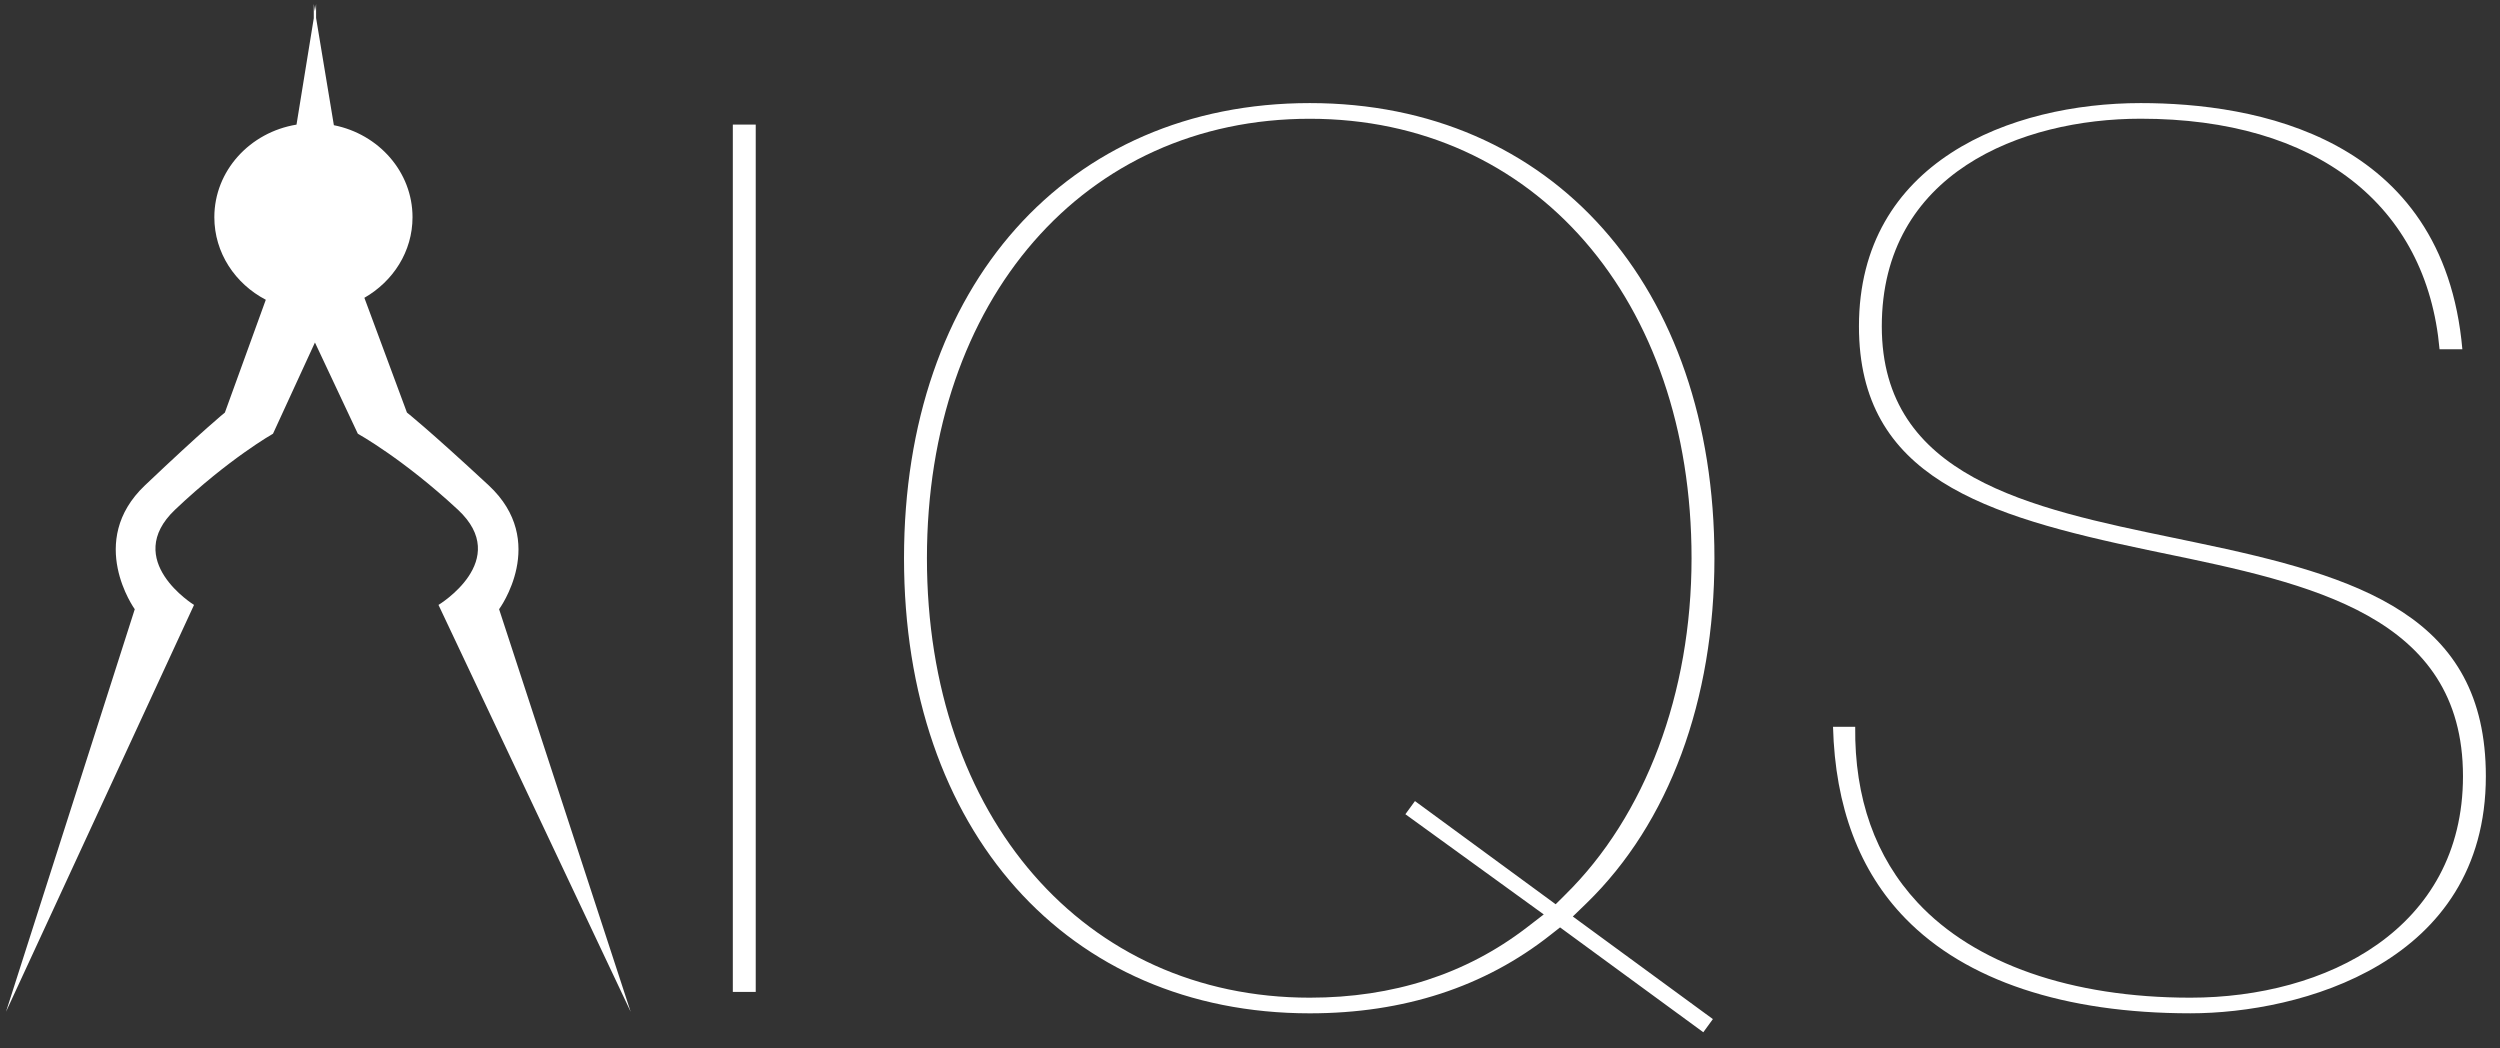
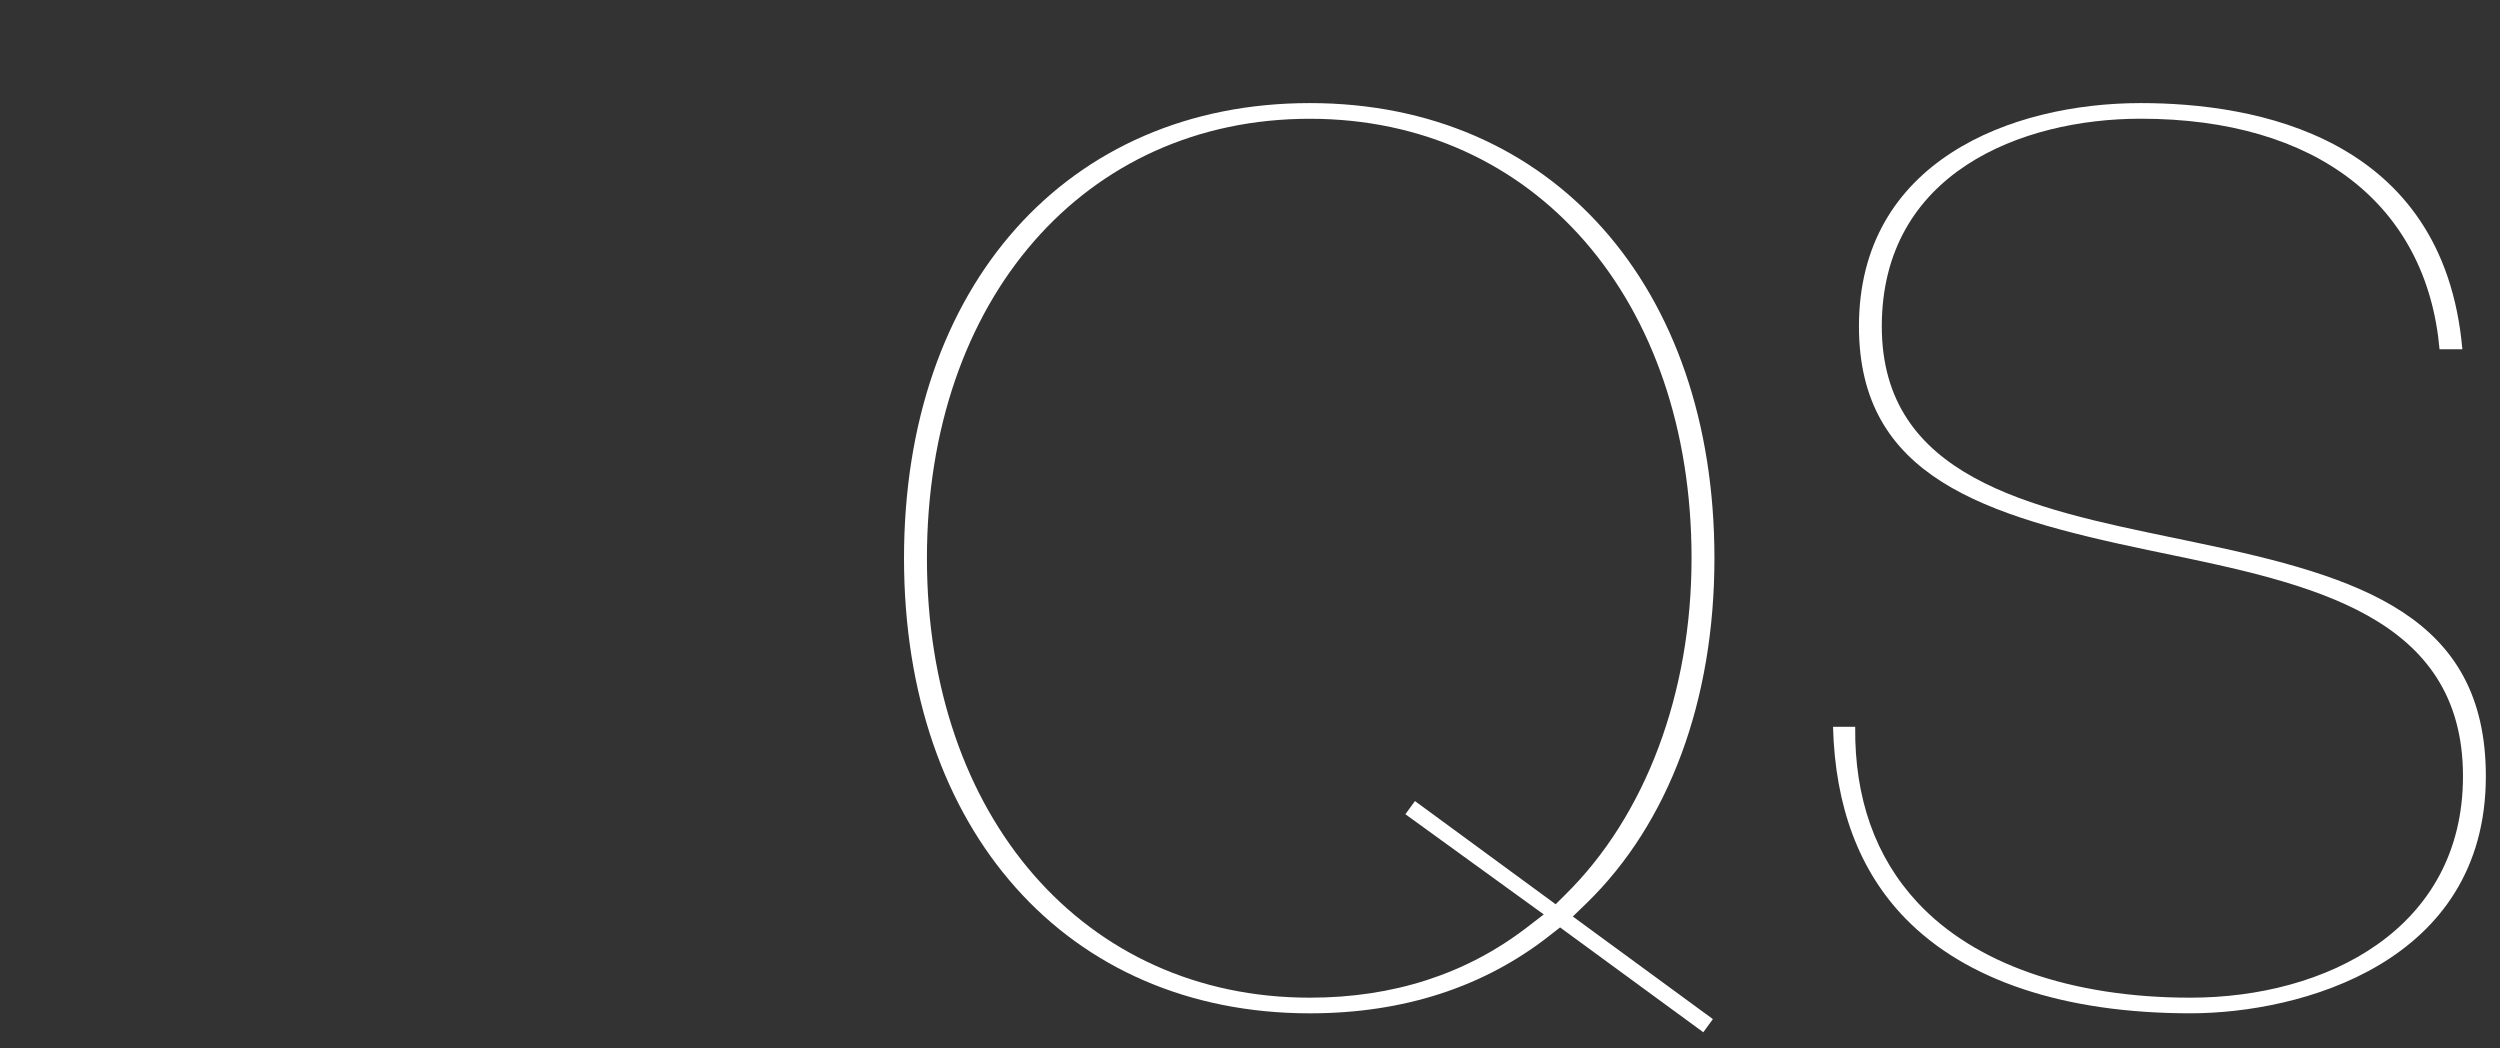
<svg xmlns="http://www.w3.org/2000/svg" width="124" height="52" viewBox="0 0 124 52" fill="none">
  <rect x="0" y="0" width="124" height="52" fill="#333333" stroke="none" />
-   <path d="M21.749 30.004L31.281 50.183L24.755 30.217C24.755 30.217 27.232 26.855 24.237 24.071C21.238 21.29 20.184 20.462 20.184 20.462L18.073 14.771C19.501 13.953 20.461 12.473 20.461 10.774C20.461 8.528 18.786 6.652 16.56 6.21L15.678 0.89V0.2L15.62 0.549L15.563 0.2V0.906L14.707 6.181C12.395 6.56 10.631 8.47 10.631 10.775C10.631 12.538 11.663 14.075 13.184 14.868L11.154 20.463C11.154 20.463 10.123 21.29 7.191 24.072C4.257 26.855 6.684 30.218 6.684 30.218L0.298 50.183L9.624 30.004C9.624 30.004 6.036 27.793 8.686 25.278C11.339 22.76 13.541 21.512 13.541 21.512L15.621 16.988L17.748 21.512C17.748 21.512 19.998 22.76 22.709 25.278C25.417 27.793 21.749 30.004 21.749 30.004Z" fill="white" />
-   <path d="M37.484 6.179H36.348V49.199H37.484V6.179Z" fill="white" />
  <path d="M64.966 5.891C53.782 5.891 45.976 14.856 45.976 27.689C45.976 40.521 53.782 49.485 64.966 49.485C69.099 49.485 72.712 48.318 75.719 46.012L76.57 45.356L69.707 40.385L70.182 39.733L77.161 44.851L77.63 44.384C81.616 40.468 83.901 34.382 83.901 27.688C83.902 14.855 76.11 5.891 64.966 5.891ZM77.379 45.999L76.91 46.367C73.64 48.953 69.627 50.261 64.966 50.261C52.928 50.261 44.839 41.189 44.839 27.688C44.839 14.184 52.929 5.113 64.966 5.113C76.97 5.113 85.036 14.184 85.036 27.688C85.036 34.748 82.781 40.825 78.695 44.797L78.012 45.459L84.959 50.547L84.484 51.2L77.379 45.999Z" fill="white" />
  <path d="M108.643 50.26C102.393 50.26 97.504 48.635 94.509 45.556C92.226 43.216 91.022 40.019 90.918 36.048H92.018C91.979 39.585 93.018 42.515 95.106 44.76C97.94 47.81 102.741 49.485 108.644 49.485C115.371 49.485 122.164 46.088 122.164 38.499C122.164 30.519 114.567 28.945 107.218 27.424L106.527 27.28C98.409 25.574 92.204 23.679 92.204 16.187C92.204 8.013 99.738 5.113 106.181 5.113C111.8 5.113 121.203 6.725 122.133 17.325H121.002C120.362 10.144 114.88 5.888 106.181 5.888C100.257 5.888 93.337 8.584 93.337 16.186C93.337 23.678 100.7 25.205 107.83 26.681L108.912 26.907C117.063 28.605 123.298 30.536 123.298 38.499C123.298 47.782 114.086 50.26 108.643 50.26Z" fill="white" />
</svg>